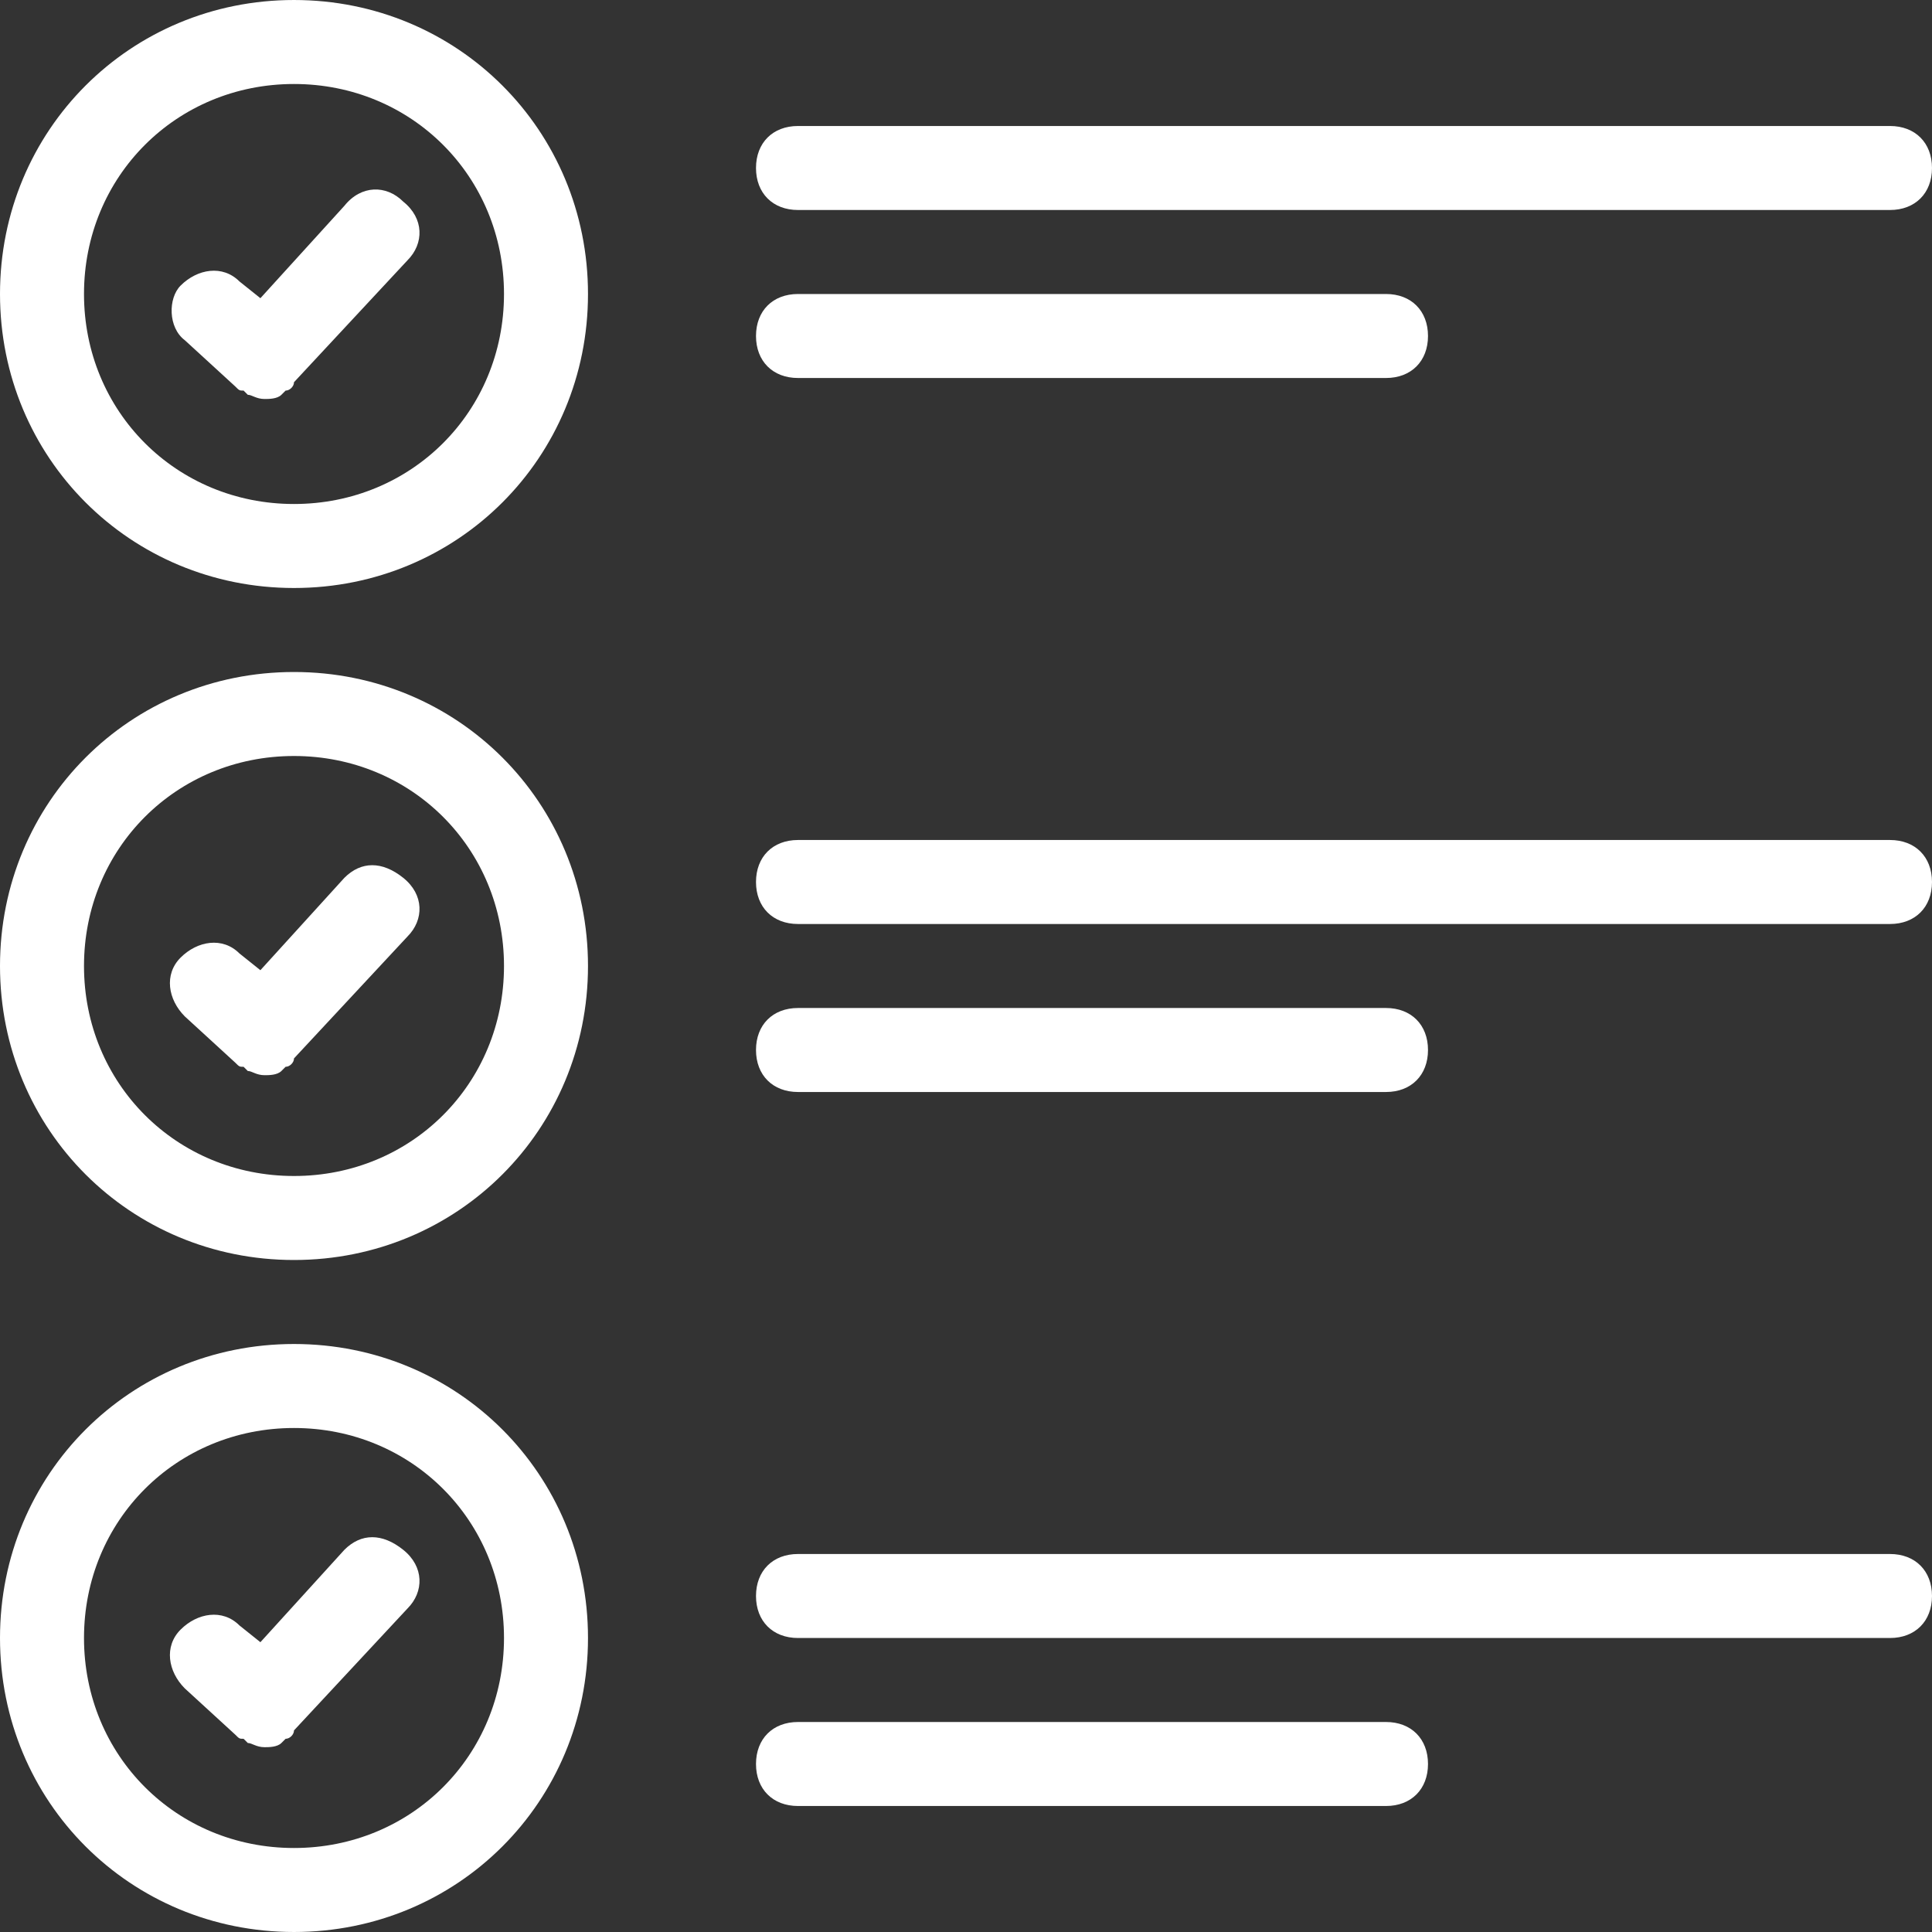
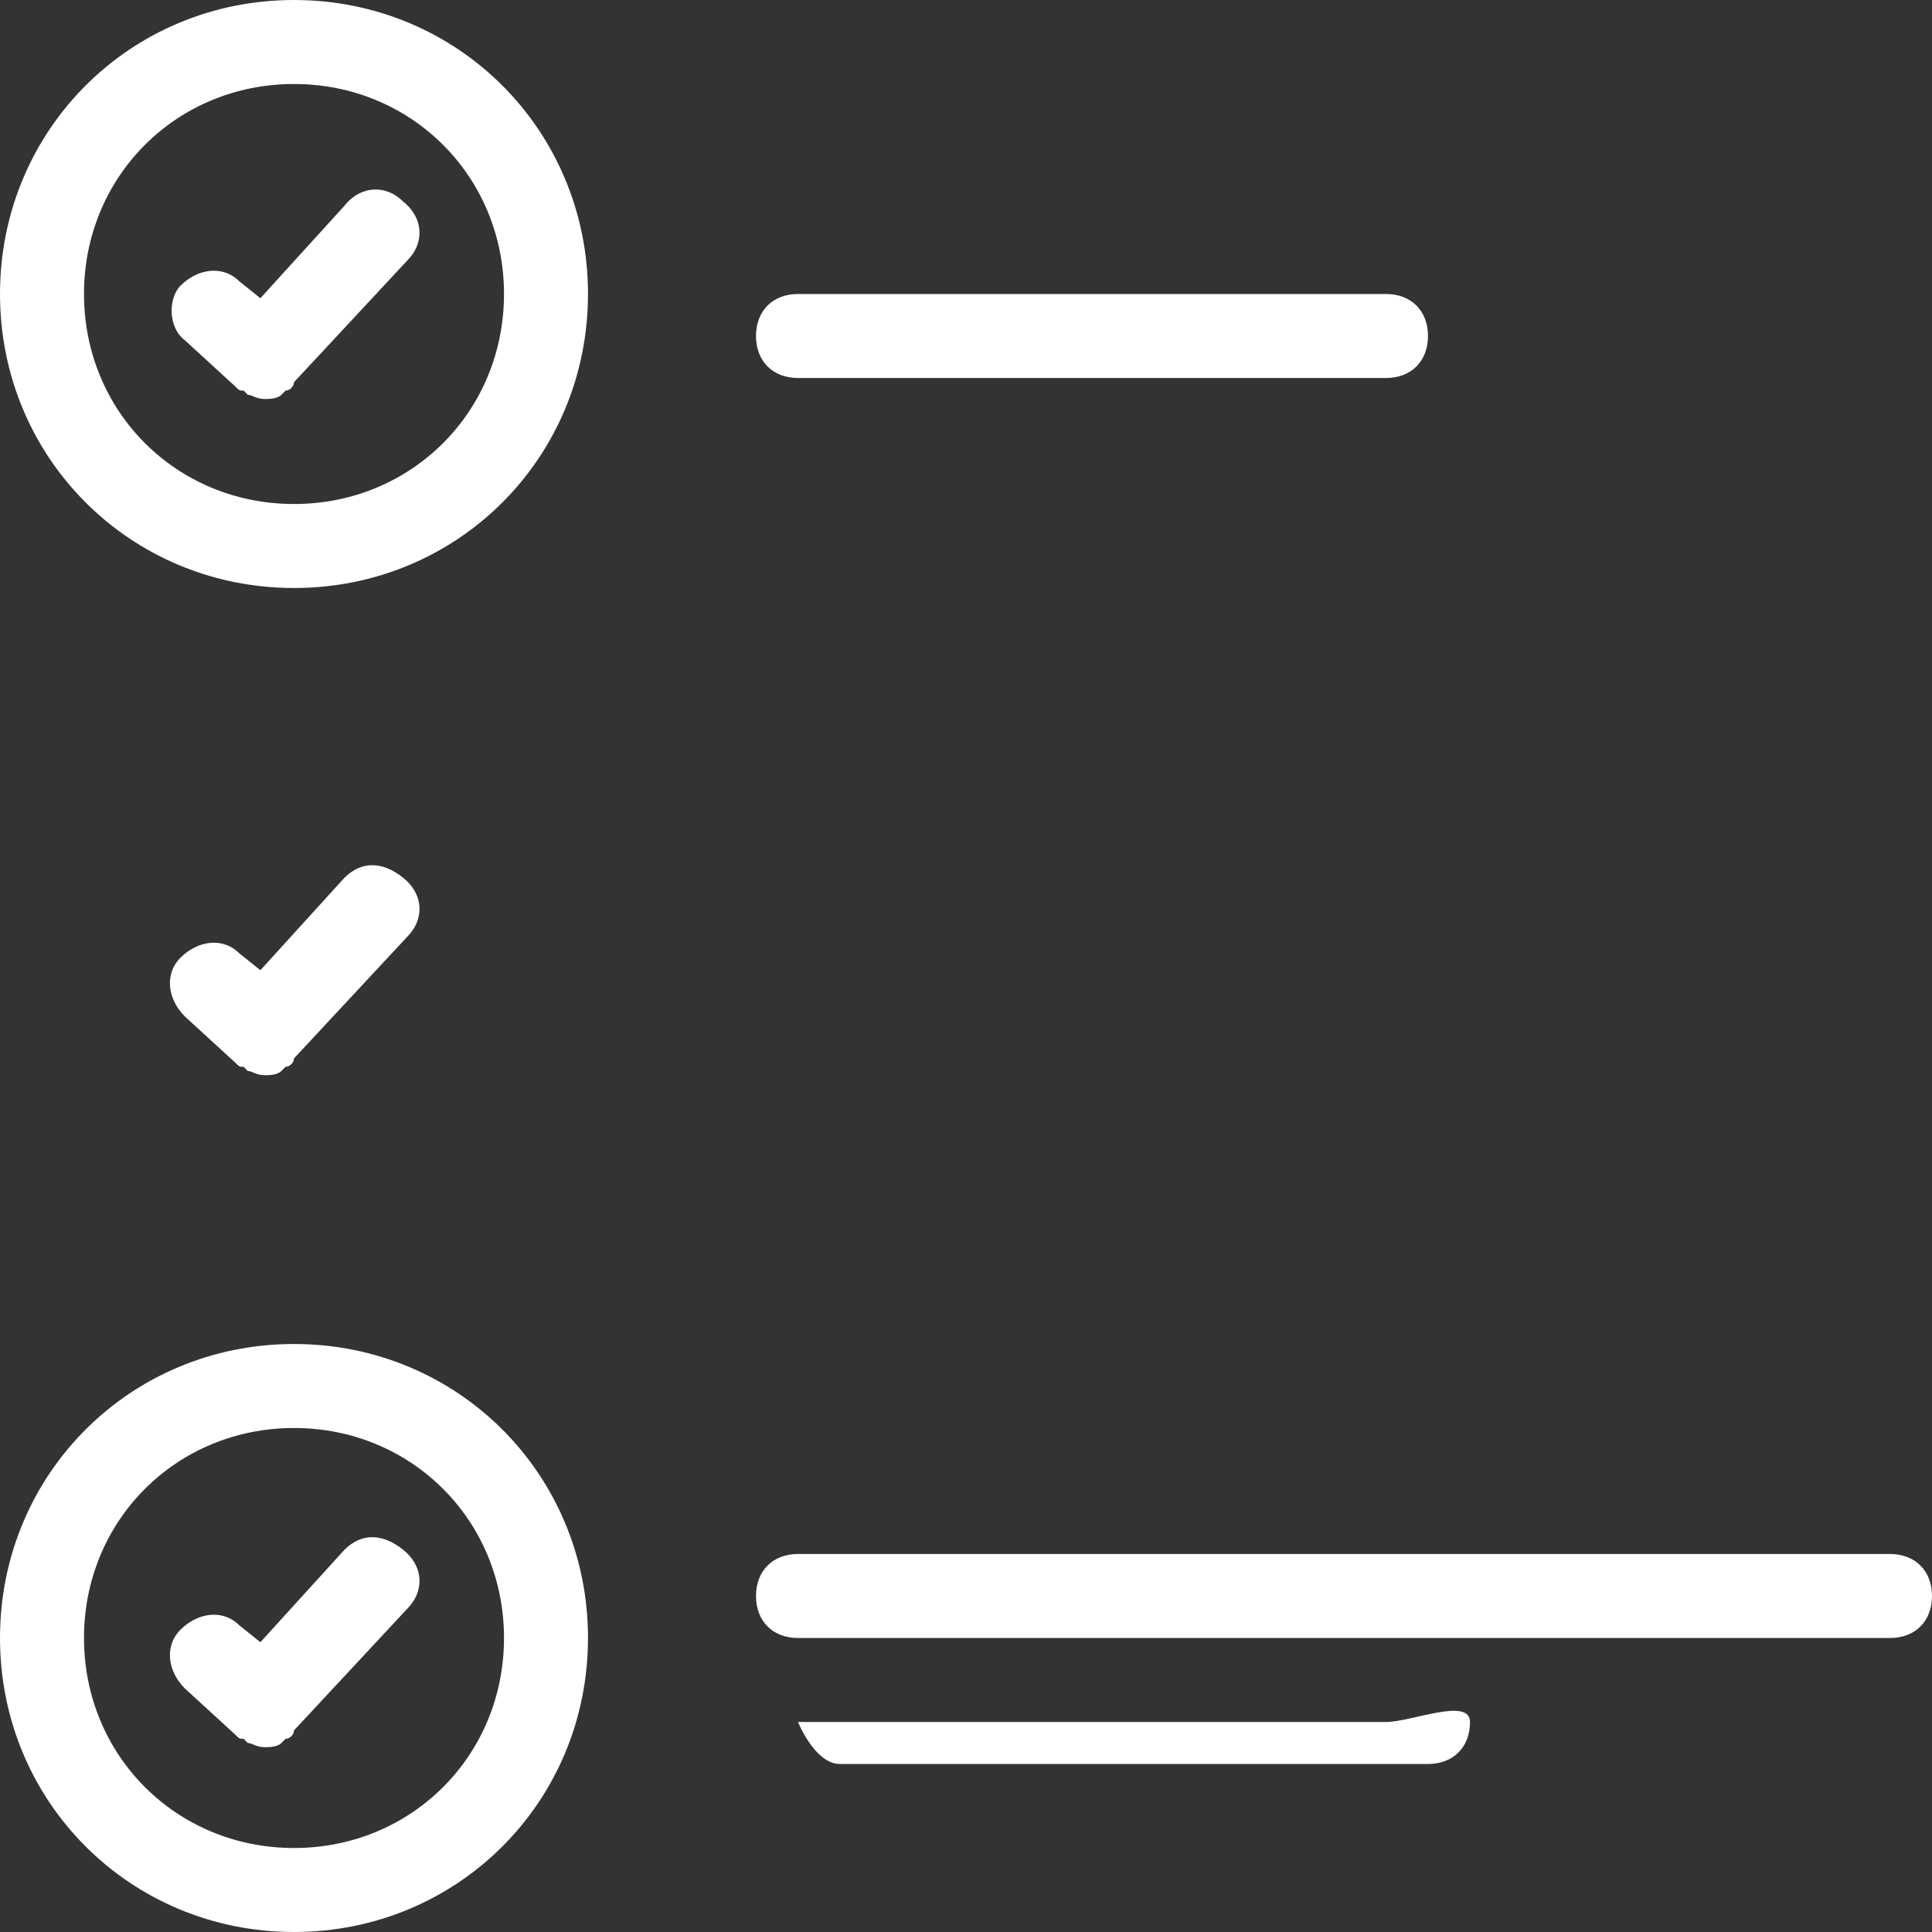
<svg xmlns="http://www.w3.org/2000/svg" id="图层_1" x="0px" y="0px" viewBox="0 0 46 46" style="enable-background:new 0 0 46 46;" xml:space="preserve">
  <rect x="0" y="0" width="46" height="46" fill="#333333" stroke="none" />
  <style type="text/css">	.st0{fill:#FFFFFF;}</style>
-   <path class="st0" d="M19,5h26c0.6,0,1-0.4,1-1s-0.4-1-1-1H19c-0.6,0-1,0.4-1,1S18.4,5,19,5" />
  <path class="st0" d="M19,9h14c0.6,0,1-0.4,1-1s-0.4-1-1-1H19c-0.6,0-1,0.4-1,1S18.4,9,19,9" />
  <path class="st0" d="M5.6,9.2L5.6,9.2c0.1,0.1,0.1,0.1,0.2,0.1c0,0,0.1,0.1,0.1,0.1c0.1,0,0.2,0.1,0.4,0.1c0.1,0,0.3,0,0.4-0.1  c0,0,0.1-0.1,0.1-0.1c0.1,0,0.2-0.1,0.2-0.2l2.7-2.9c0.4-0.4,0.4-1-0.1-1.4c-0.4-0.4-1-0.4-1.4,0.1l-2,2.2L5.7,6.7  c-0.4-0.4-1-0.3-1.4,0.1C4,7.1,4,7.8,4.4,8.1L5.6,9.2" />
  <path class="st0" d="M7,14c3.9,0,7-3.1,7-7s-3.1-7-7-7S0,3.1,0,7S3.1,14,7,14 M7,2c2.8,0,5,2.2,5,5s-2.2,5-5,5S2,9.8,2,7S4.2,2,7,2" />
-   <path class="st0" d="M45,20H19c-0.6,0-1,0.4-1,1s0.4,1,1,1h26c0.6,0,1-0.4,1-1S45.6,20,45,20" />
-   <path class="st0" d="M19,26h14c0.6,0,1-0.4,1-1s-0.4-1-1-1H19c-0.6,0-1,0.4-1,1S18.4,26,19,26" />
  <path class="st0" d="M8.2,20.9l-2,2.2l-0.5-0.4c-0.4-0.4-1-0.3-1.4,0.1c-0.4,0.4-0.3,1,0.1,1.4l1.2,1.1l0,0c0.1,0.1,0.1,0.1,0.2,0.1  c0,0,0.1,0.1,0.1,0.1c0.1,0,0.2,0.1,0.4,0.1c0.1,0,0.3,0,0.4-0.1c0,0,0.1-0.1,0.1-0.1c0.1,0,0.2-0.1,0.2-0.2l2.7-2.9  c0.4-0.4,0.4-1-0.1-1.4S8.6,20.5,8.2,20.9" />
-   <path class="st0" d="M7,16c-3.9,0-7,3.1-7,7s3.1,7,7,7s7-3.1,7-7S10.9,16,7,16 M7,28c-2.8,0-5-2.2-5-5s2.2-5,5-5s5,2.2,5,5  S9.8,28,7,28" />
  <path class="st0" d="M8.2,36.9l-2,2.2l-0.5-0.4c-0.4-0.4-1-0.3-1.4,0.1c-0.4,0.4-0.3,1,0.1,1.4l1.2,1.1l0,0c0.1,0.1,0.1,0.1,0.2,0.1  c0,0,0.1,0.1,0.1,0.1c0.1,0,0.2,0.1,0.4,0.1c0.1,0,0.3,0,0.4-0.1c0,0,0.1-0.1,0.1-0.1c0.1,0,0.2-0.1,0.2-0.2l2.7-2.9  c0.4-0.4,0.4-1-0.1-1.4S8.6,36.5,8.2,36.9" />
  <path class="st0" d="M7,32c-3.9,0-7,3.1-7,7s3.1,7,7,7s7-3.1,7-7S10.9,32,7,32 M7,44c-2.8,0-5-2.2-5-5s2.2-5,5-5s5,2.2,5,5  S9.8,44,7,44" />
  <path class="st0" d="M45,37H19c-0.6,0-1,0.4-1,1s0.4,1,1,1h26c0.6,0,1-0.4,1-1S45.6,37,45,37" />
-   <path class="st0" d="M33,41H19c-0.6,0-1,0.4-1,1s0.4,1,1,1h14c0.6,0,1-0.4,1-1S33.6,41,33,41" />
+   <path class="st0" d="M33,41H19s0.4,1,1,1h14c0.6,0,1-0.4,1-1S33.6,41,33,41" />
</svg>